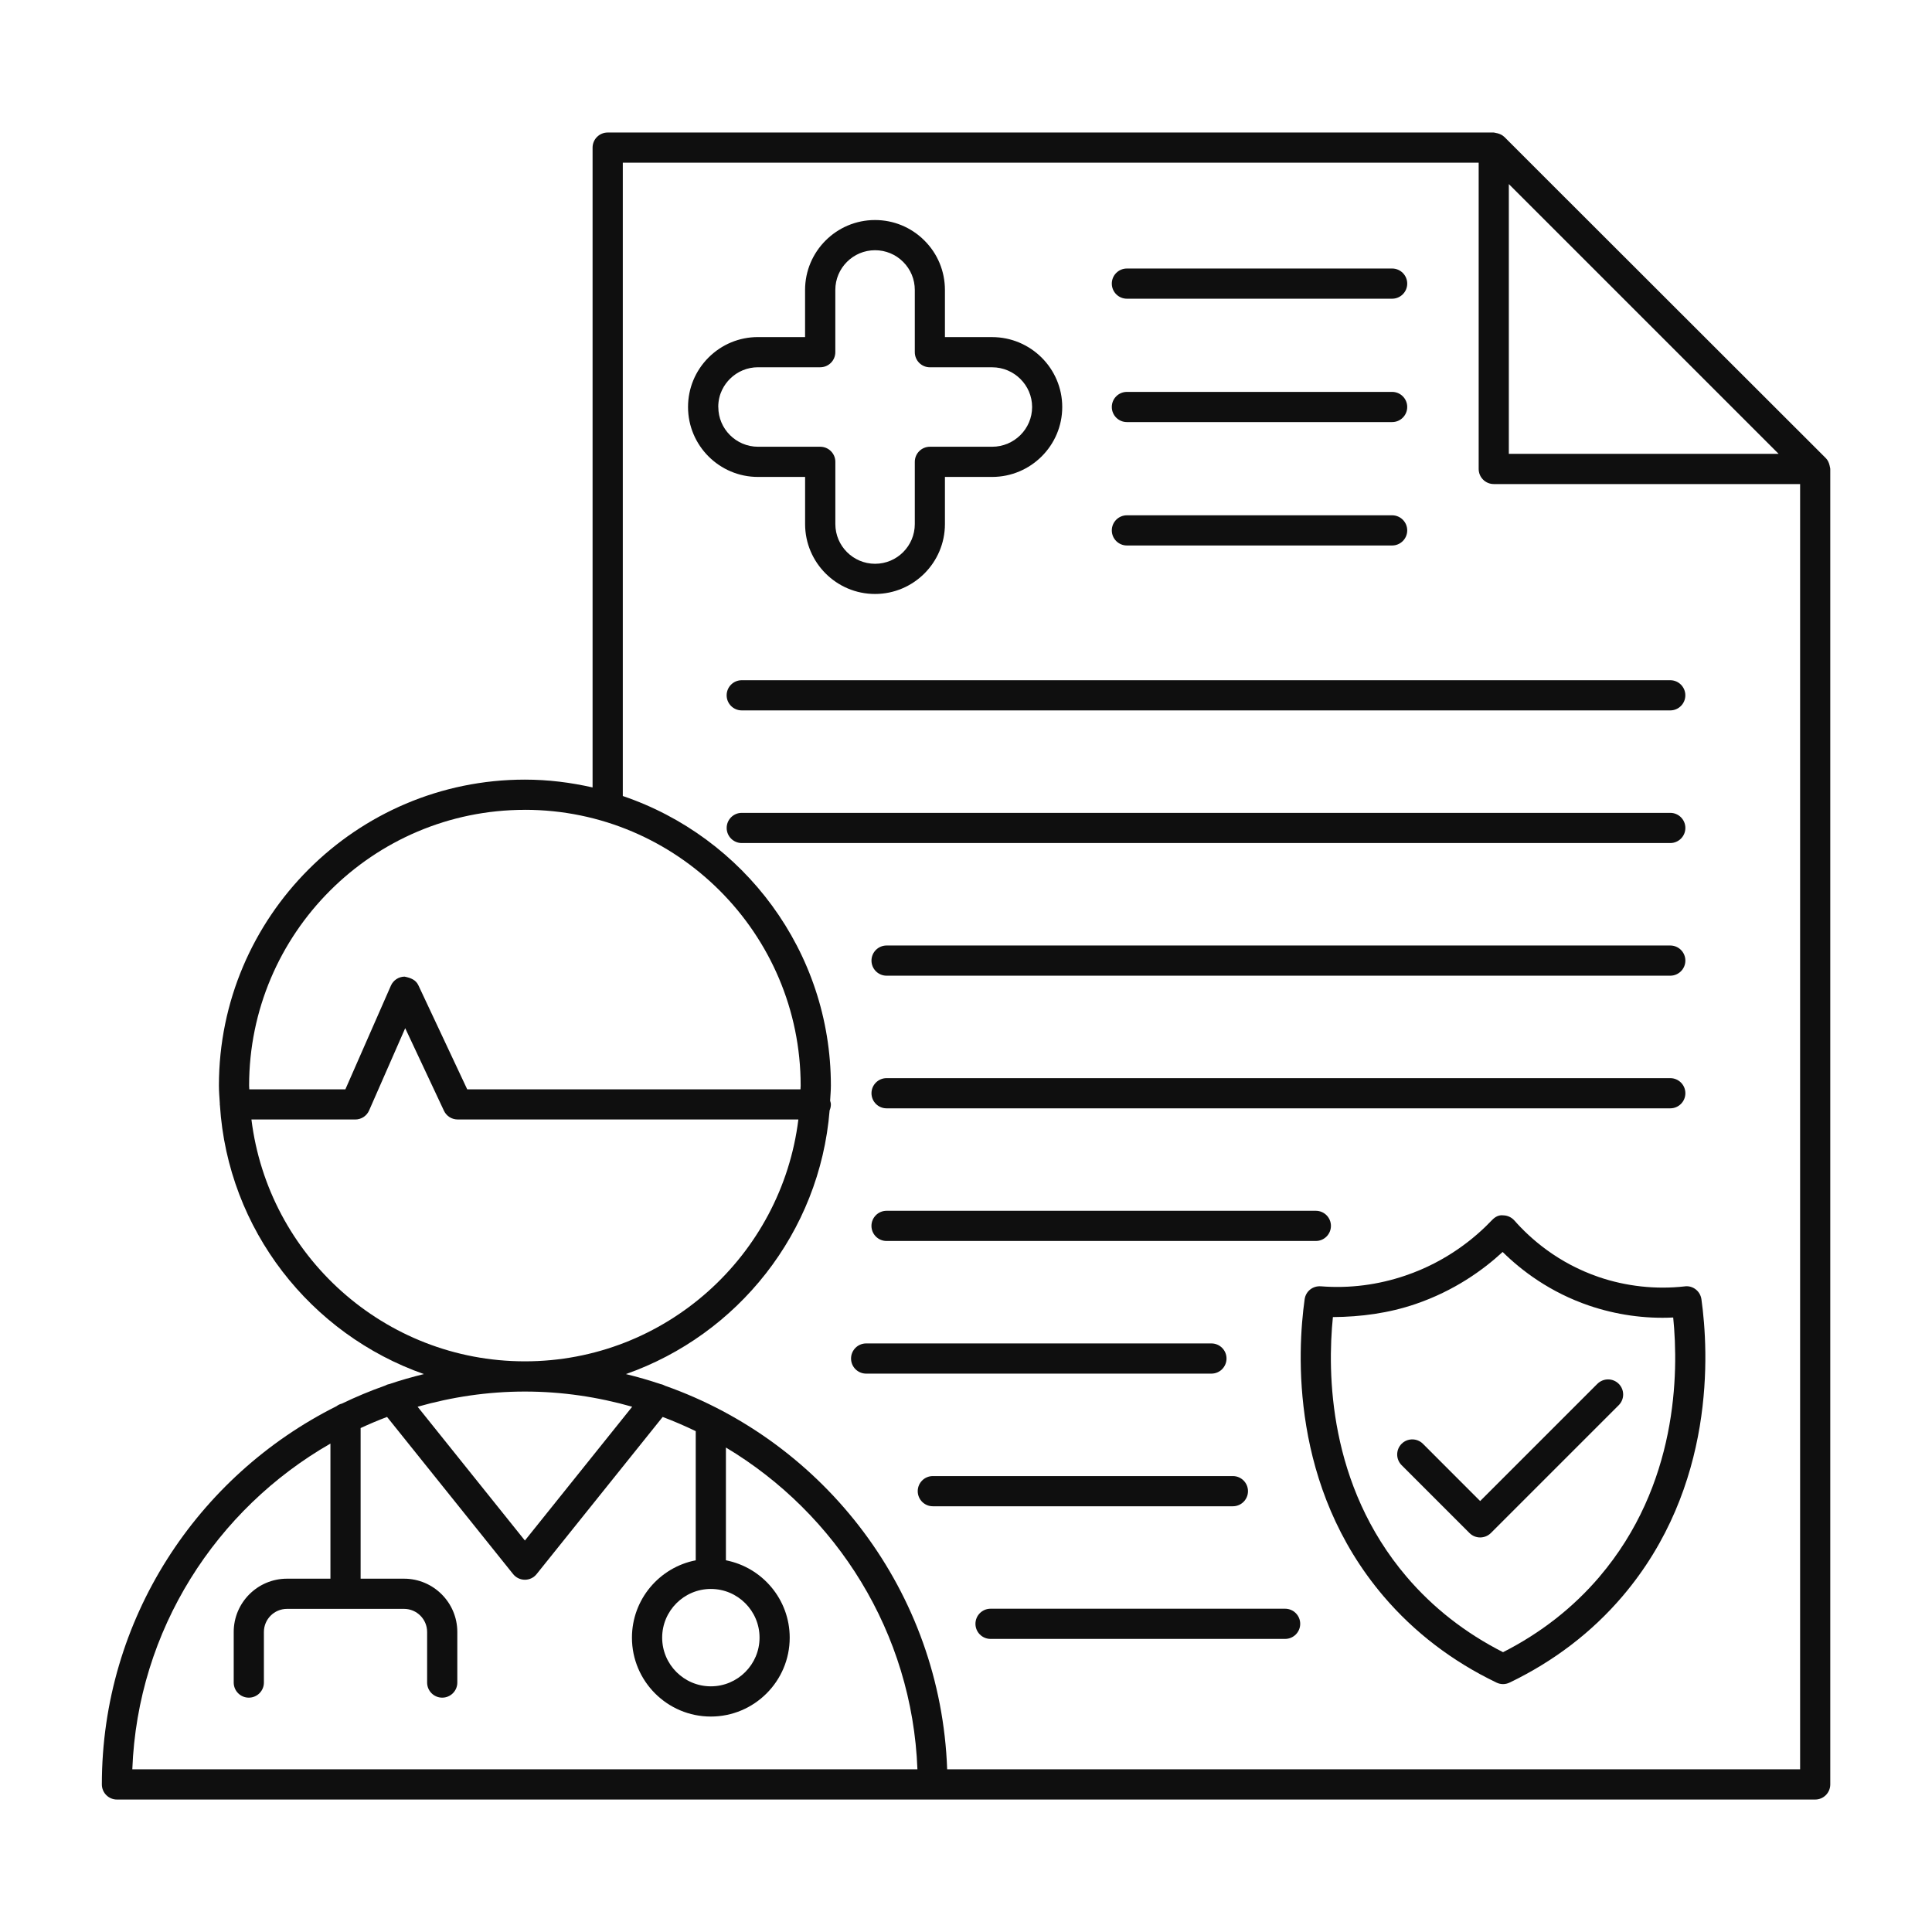
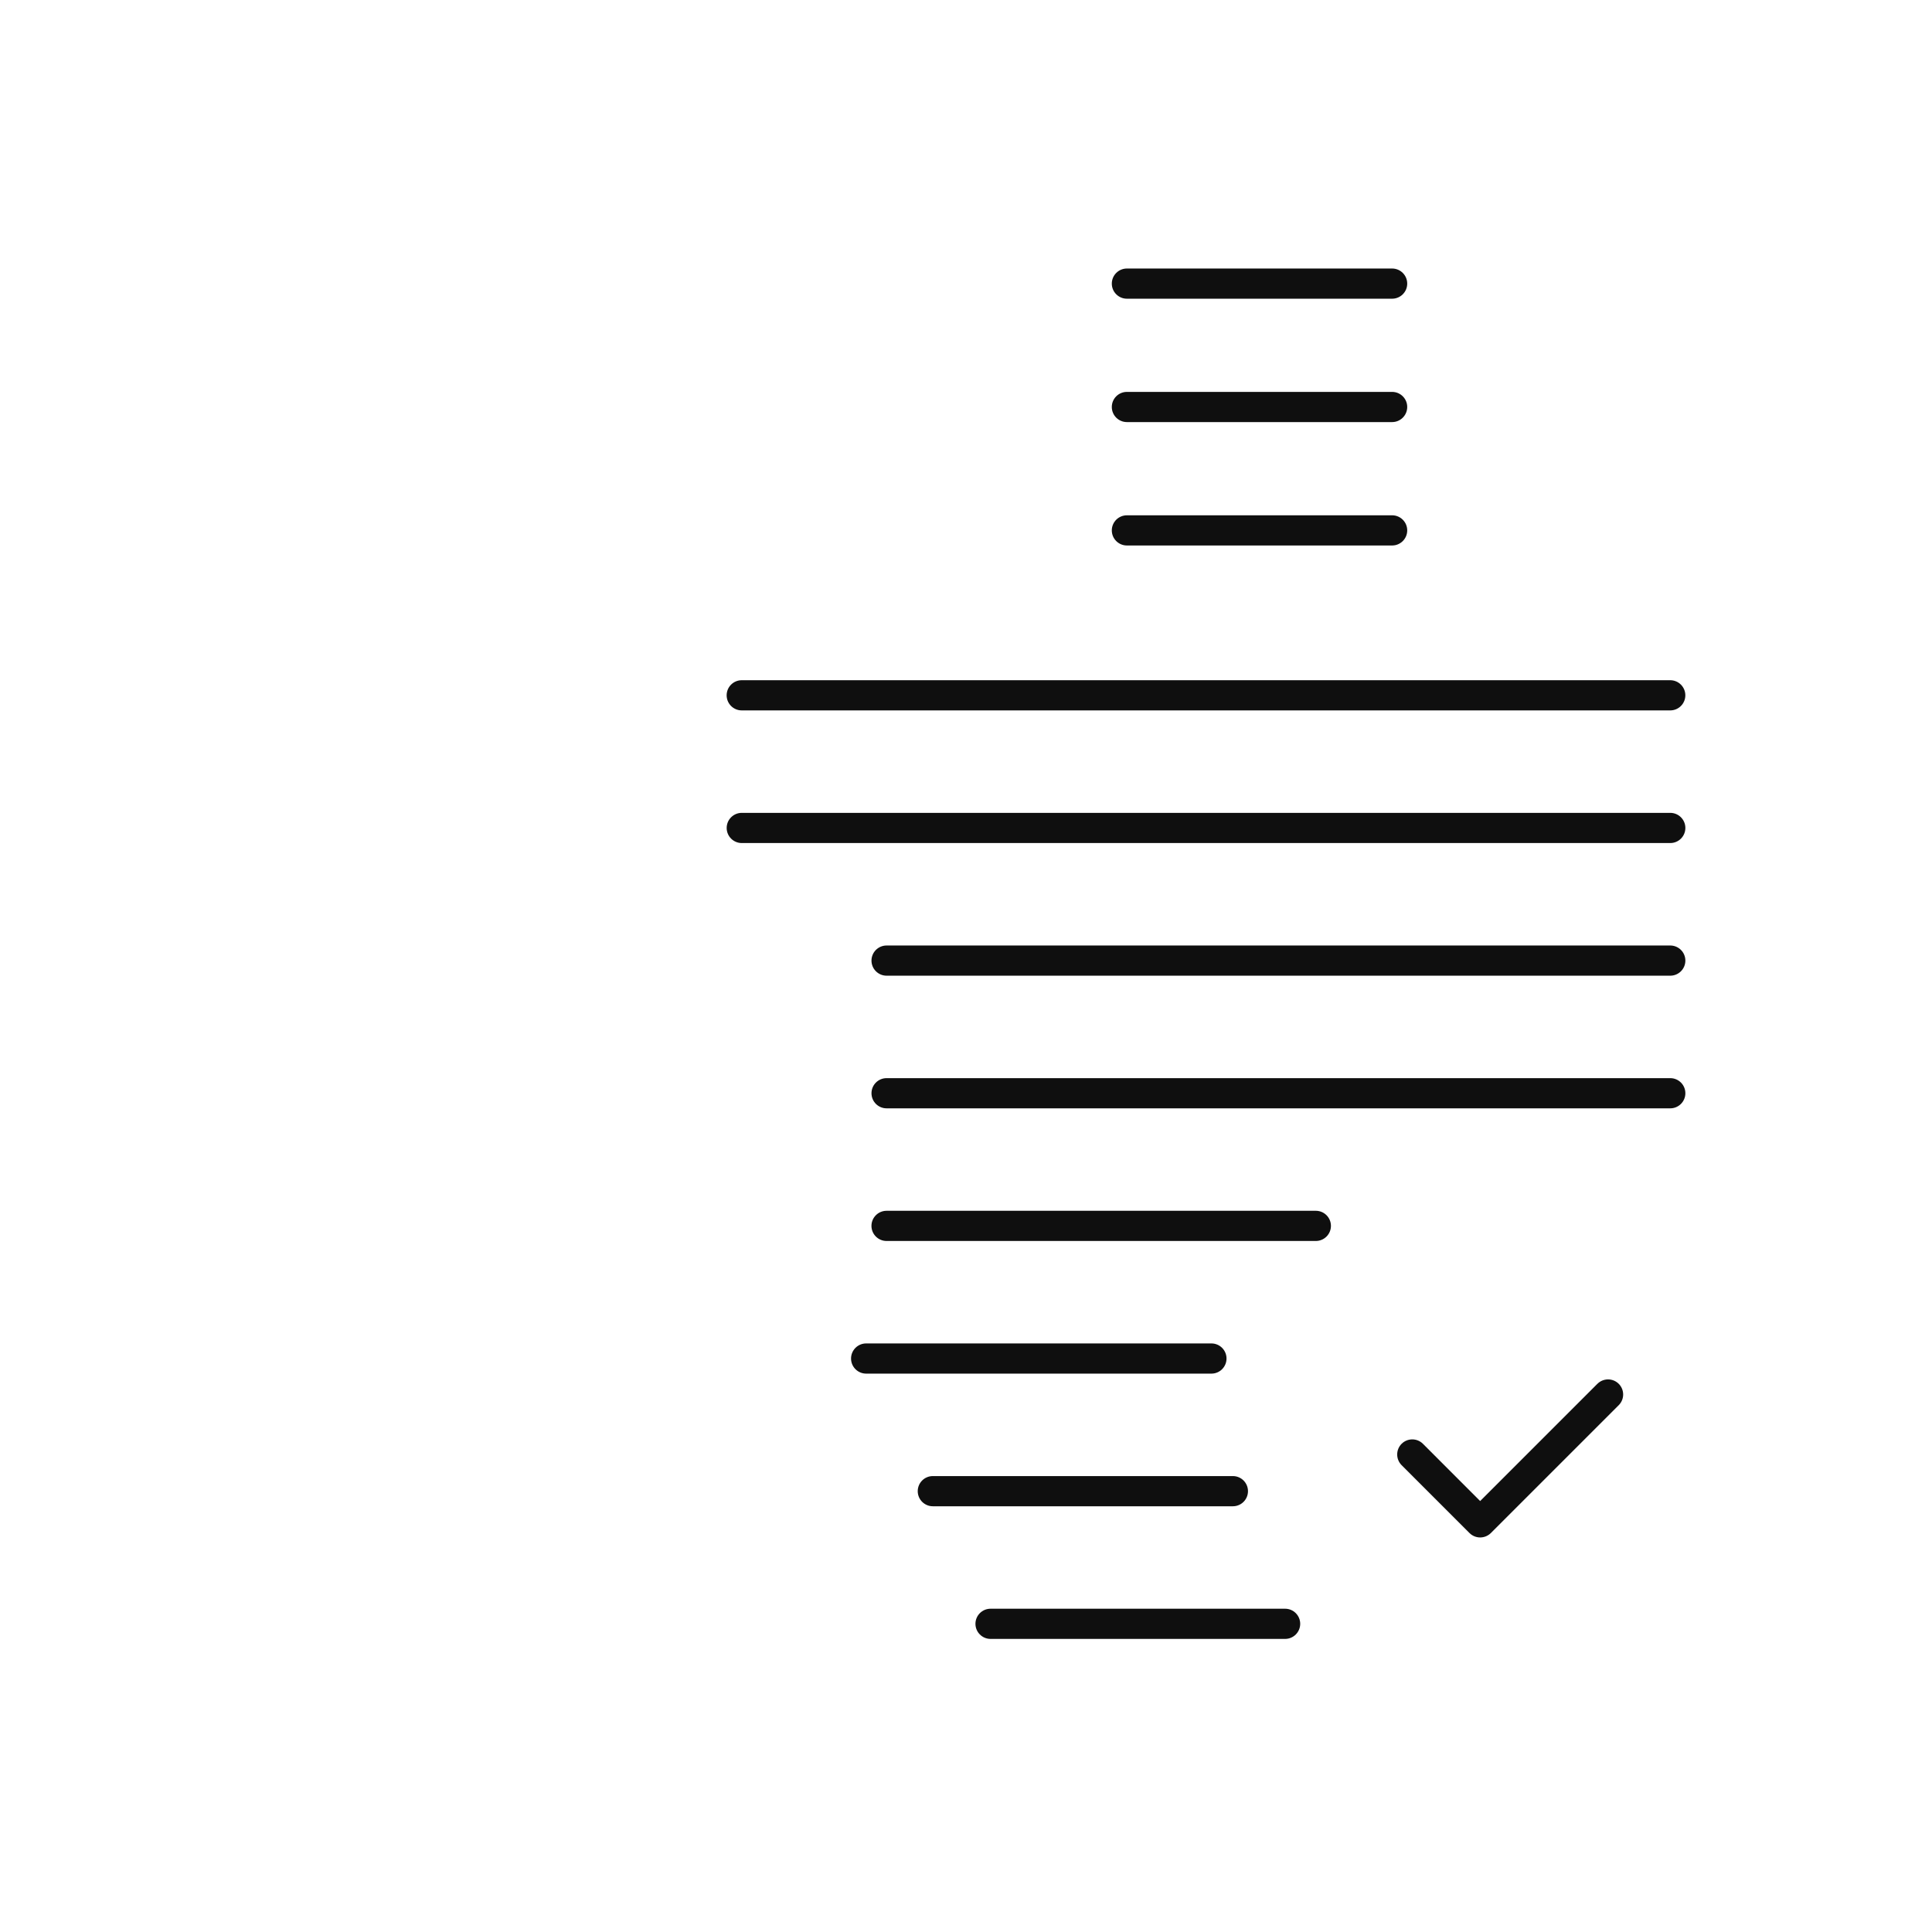
<svg xmlns="http://www.w3.org/2000/svg" id="Doctor" viewBox="0 0 64 64">
-   <path d="m60.608,15.42c-.021-.09-.058-.176-.125-.243l-8.875-8.867-1.773-1.773s-.005-.002-.007-.004c-.061-.06-.138-.095-.219-.117-.021-.006-.041-.01-.063-.013-.022-.003-.043-.013-.066-.013h-29.35c-.276,0-.5.224-.5.5v21.195c-.723-.164-1.471-.259-2.243-.259-5.588,0-10.135,4.547-10.135,10.136,0,.205.019.406.031.608,0,.005-.003.01-.003.015,0,.009.005.016.005.025.263,4.13,3.005,7.59,6.757,8.908-.389.096-.772.204-1.148.332-.052.009-.1.029-.148.054-.487.172-.96.37-1.42.592-.068.017-.128.046-.182.088-4.598,2.301-7.77,7.045-7.77,12.528,0,.276.224.5.5.5h56.256c.276,0,.5-.224.5-.5V15.53c0-.026-.011-.049-.015-.075-.002-.013-.004-.024-.007-.036Zm-1.688-.386h-8.938V6.098l.987.986,7.951,7.951Zm-41.532,11.792c5.037,0,9.135,4.099,9.135,9.136,0,.042-.006.082-.006.123h-11.04l-1.617-3.445c-.083-.178-.246-.246-.459-.288-.196.003-.373.119-.452.299l-1.508,3.435h-3.183c0-.041-.006-.082-.006-.123,0-5.037,4.098-9.136,9.135-9.136Zm-9.059,10.259h3.44c.198,0,.378-.117.458-.299l1.196-2.726,1.284,2.736c.083.176.259.288.453.288h11.287c-.556,4.508-4.403,8.012-9.059,8.012s-8.503-3.504-9.059-8.012Zm9.059,9.012c1.233,0,2.423.181,3.554.503l-3.554,4.432-3.554-4.432c1.131-.322,2.321-.503,3.554-.503Zm2.743,12.514H4.383c.175-4.622,2.78-8.623,6.563-10.79v4.475h-1.439c-.973,0-1.765.792-1.765,1.765v1.676c0,.276.224.5.5.5s.5-.224.5-.5v-1.676c0-.422.343-.765.765-.765h3.878c.421,0,.764.343.764.765v1.676c0,.276.224.5.5.5s.5-.224.5-.5v-1.676c0-.973-.792-1.765-1.764-1.765h-1.439v-4.99c.287-.133.578-.256.876-.368l4.175,5.205c.095.119.238.188.39.188s.295-.068.39-.188l4.175-5.205c.374.141.738.298,1.095.471v4.278c-1.202.234-2.113,1.293-2.113,2.563,0,1.441,1.172,2.613,2.613,2.613s2.613-1.172,2.613-2.613c0-1.27-.911-2.329-2.113-2.563v-3.736c3.664,2.195,6.172,6.129,6.344,10.66h-10.261Zm3.417-5.975c.89,0,1.613.724,1.613,1.613s-.724,1.613-1.613,1.613-1.613-.724-1.613-1.613.724-1.613,1.613-1.613Zm7.828,5.975c-.209-5.879-4.047-10.838-9.345-12.706-.048-.026-.097-.046-.15-.055-.375-.128-.758-.236-1.147-.332,3.699-1.299,6.42-4.68,6.748-8.734.026-.061.042-.128.042-.198,0-.044-.014-.084-.025-.125.008-.166.025-.33.025-.498,0-4.454-2.891-8.238-6.893-9.594V5.39h28.352v10.145c0,.276.224.5.5.5h10.148v42.576h-28.255Z" stroke-width="0" fill="#0f0f0f" class="color000000 svgShape" />
-   <path d="M26.67 15.799v1.561c0 1.277 1.039 2.316 2.316 2.316s2.316-1.039 2.316-2.316v-1.561h1.561c1.282 0 2.325-1.039 2.325-2.316s-1.043-2.316-2.325-2.316h-1.561v-1.561c0-.619-.241-1.201-.679-1.638-.438-.438-1.02-.679-1.638-.679-1.277 0-2.316 1.039-2.316 2.316v1.561h-1.561c-.618 0-1.199.241-1.638.679-.438.439-.678 1.021-.678 1.638 0 1.277 1.039 2.316 2.316 2.316h1.561Zm-2.877-2.316c0-.449.21-.755.386-.931.249-.249.58-.386.931-.386h2.061c.276 0 .5-.224.5-.5v-2.061c0-.726.59-1.316 1.316-1.316.351 0 .682.137.931.386s.386.579.386.931v2.061c0 .276.224.5.5.5h2.061c.73 0 1.325.591 1.325 1.316s-.594 1.316-1.325 1.316h-2.061c-.276 0-.5.224-.5.5v2.061c0 .726-.59 1.316-1.316 1.316s-1.316-.591-1.316-1.316v-2.061c0-.276-.224-.5-.5-.5h-2.061c-.726 0-1.316-.591-1.316-1.316ZM55.811 42.613c-.958.108-1.942 0-2.847-.309-1.355-.463-2.271-1.274-2.799-1.875-.093-.104-.226-.166-.366-.169-.154-.02-.276.055-.372.155-.553.582-1.499 1.373-2.863 1.837-.906.31-1.855.434-2.814.358-.27-.016-.496.169-.532.43-.245 1.748-.479 6.207 2.617 9.841 1.014 1.19 2.272 2.152 3.738 2.857.068.033.143.05.217.05s.148-.017.217-.05c1.466-.705 2.724-1.667 3.738-2.857 3.096-3.634 2.861-8.093 2.617-9.841-.038-.268-.28-.461-.551-.428Zm-2.827 9.62c-.874 1.025-1.947 1.864-3.194 2.498-1.247-.634-2.321-1.473-3.194-2.498-2.599-3.05-2.629-6.763-2.442-8.603.931-.007 1.849-.13 2.733-.431 1.283-.437 2.24-1.125 2.89-1.726.633.624 1.575 1.337 2.864 1.777.888.302 1.841.441 2.786.394.186 1.846.148 5.546-2.443 8.588Z" stroke-width="0" fill="#0f0f0f" class="color000000 svgShape" />
  <path d="m52.915 45.841-3.883 3.883-1.895-1.896c-.195-.195-.512-.195-.707 0s-.195.512 0 .707l2.249 2.249c.094.094.221.146.354.146s.26-.053.354-.146l4.236-4.236c.195-.195.195-.512 0-.707s-.512-.195-.707 0ZM24.071 23.033c0 .276.224.5.5.5h30.758c.276 0 .5-.224.5-.5s-.224-.5-.5-.5h-30.758c-.276 0-.5.224-.5.5ZM55.83 27.427c0-.276-.224-.5-.5-.5h-30.758c-.276 0-.5.224-.5.5s.224.5.5.5h30.758c.276 0 .5-.224.5-.5ZM55.33 31.321h-25.961c-.276 0-.5.224-.5.5s.224.5.5.5h25.961c.276 0 .5-.224.5-.5s-.224-.5-.5-.5ZM55.83 36.215c0-.276-.224-.5-.5-.5h-25.961c-.276 0-.5.224-.5.5s.224.5.5.5h25.961c.276 0 .5-.224.5-.5ZM29.368 40.109c-.276 0-.5.224-.5.5s.224.5.5.5h14.221c.276 0 .5-.224.5-.5s-.224-.5-.5-.5h-14.221ZM40.63 45.003c0-.276-.224-.5-.5-.5h-11.438c-.276 0-.5.224-.5.5s.224.5.5.5h11.438c.276 0 .5-.224.5-.5ZM41.341 49.397c0-.276-.224-.5-.5-.5h-9.94c-.276 0-.5.224-.5.5s.224.5.5.5h9.94c.276 0 .5-.224.5-.5ZM42.571 53.291h-9.758c-.276 0-.5.224-.5.5s.224.5.5.5h9.758c.276 0 .5-.224.5-.5s-.224-.5-.5-.5ZM37.33 18.07h8.786c.276 0 .5-.224.5-.5s-.224-.5-.5-.5h-8.786c-.276 0-.5.224-.5.5s.224.5.5.5ZM37.33 13.982h8.786c.276 0 .5-.224.5-.5s-.224-.5-.5-.5h-8.786c-.276 0-.5.224-.5.5s.224.5.5.5ZM37.33 9.895h8.786c.276 0 .5-.224.5-.5s-.224-.5-.5-.5h-8.786c-.276 0-.5.224-.5.5s.224.5.5.5Z" stroke-width="0" fill="#0f0f0f" class="color000000 svgShape" />
</svg>